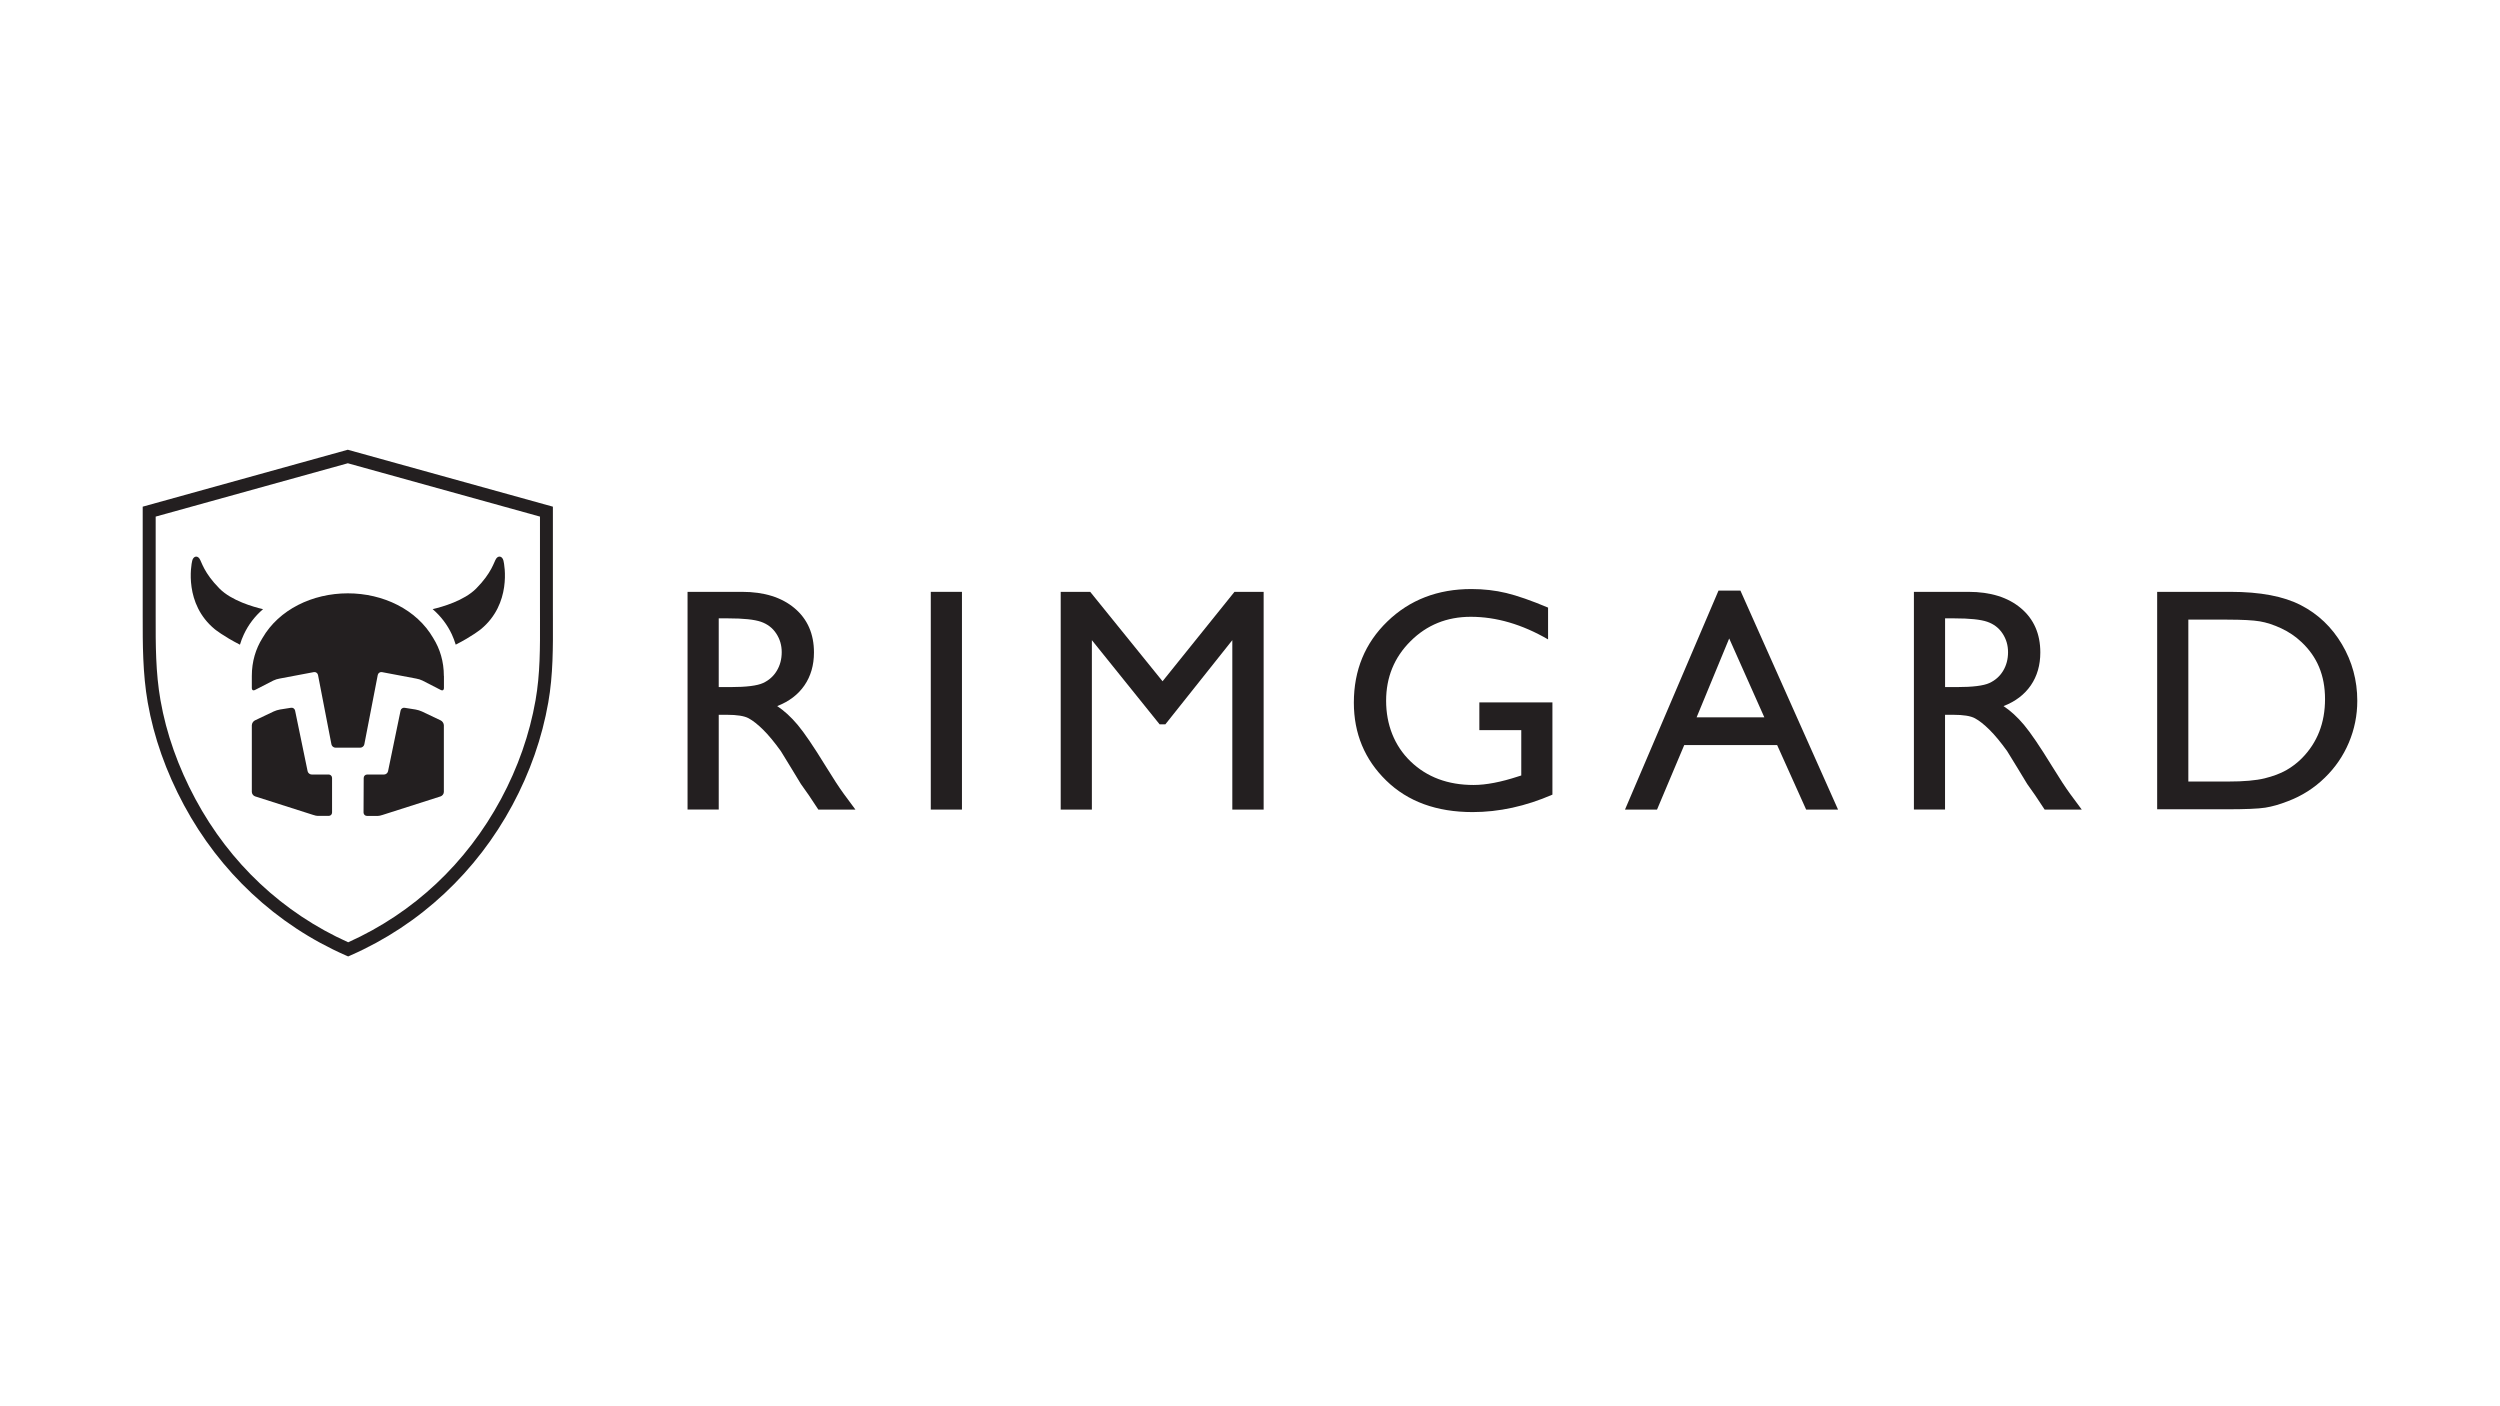
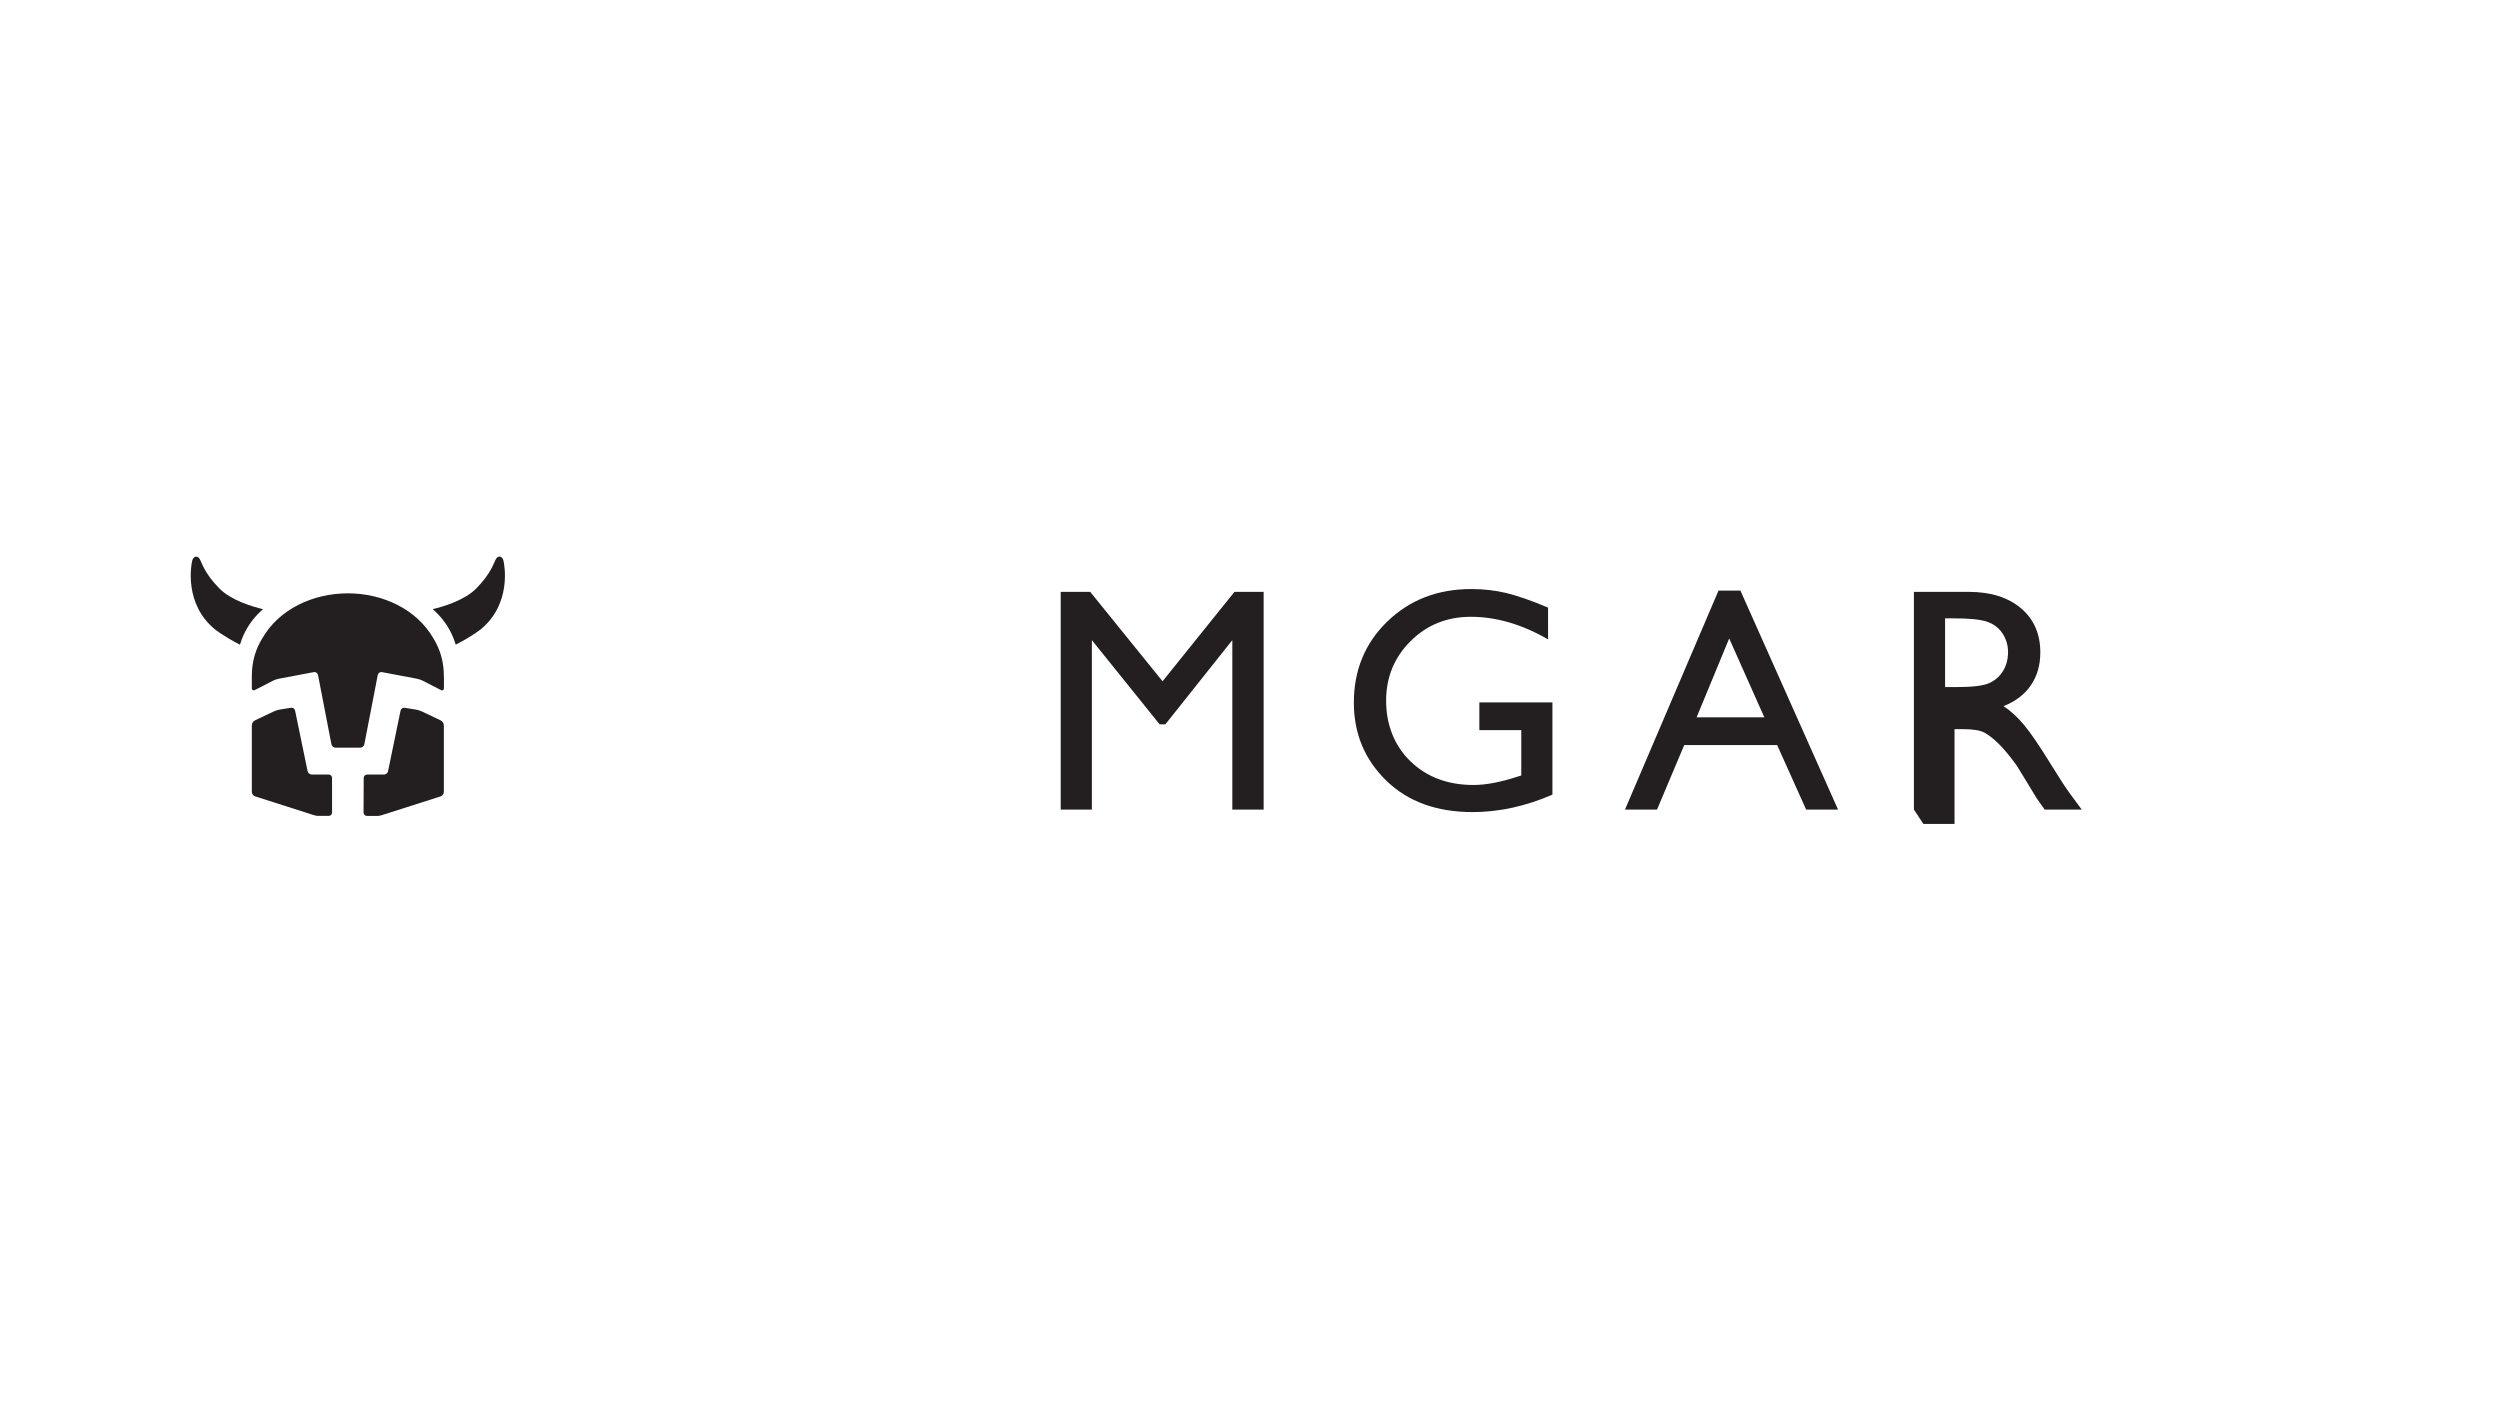
<svg xmlns="http://www.w3.org/2000/svg" id="Layer_1" data-name="Layer 1" viewBox="0 0 960 540">
  <defs>
    <style>
      .cls-1 {
        fill: #231f20;
      }
    </style>
  </defs>
  <g>
-     <path class="cls-1" d="M264.02,310.88v-83.61h20.95c8.46,0,15.17,2.1,20.14,6.28,4.97,4.19,7.45,9.86,7.45,17,0,4.87-1.22,9.08-3.65,12.63-2.43,3.55-5.93,6.2-10.47,7.96,2.67,1.76,5.29,4.15,7.84,7.18,2.55,3.03,6.14,8.32,10.77,15.86,2.91,4.75,5.25,8.32,7,10.71l4.43,5.99h-14.24l-3.65-5.51c-.12-.2-.36-.54-.72-1.02l-2.33-3.3-3.71-6.11-4-6.53c-2.47-3.43-4.73-6.16-6.79-8.2-2.06-2.03-3.92-3.5-5.57-4.39-1.66-.9-4.44-1.34-8.36-1.34h-3.12v36.39h-11.97ZM279.58,237.45h-3.59v26.39h4.55c6.06,0,10.22-.52,12.48-1.56,2.25-1.04,4.01-2.6,5.27-4.7,1.26-2.09,1.89-4.48,1.89-7.15s-.7-5.02-2.1-7.15c-1.4-2.14-3.36-3.64-5.89-4.52-2.53-.87-6.73-1.31-12.6-1.31Z" />
-     <path class="cls-1" d="M357.42,227.27h11.97v83.61h-11.97v-83.61Z" />
    <path class="cls-1" d="M474.05,227.27h11.19v83.61h-12.03v-65.06l-25.71,32.32h-2.21l-26.01-32.32v65.06h-11.97v-83.61h11.33l27.78,34.34,27.62-34.34Z" />
    <path class="cls-1" d="M568.06,269.71h28.07v35.43c-10.29,4.47-20.51,6.7-30.64,6.7-13.85,0-24.91-4.04-33.19-12.12-8.28-8.08-12.42-18.05-12.42-29.9,0-12.49,4.29-22.88,12.87-31.18,8.58-8.3,19.33-12.45,32.26-12.45,4.71,0,9.18.51,13.41,1.53,4.23,1.02,9.58,2.88,16.04,5.6v12.21c-9.97-5.78-19.87-8.68-29.69-8.68-9.14,0-16.84,3.11-23.1,9.34-6.27,6.23-9.4,13.87-9.4,22.92s3.13,17.26,9.4,23.28c6.26,6.03,14.32,9.04,24.18,9.04,4.79,0,10.51-1.1,17.18-3.29l1.14-.36v-17.42h-16.1v-10.65Z" />
    <path class="cls-1" d="M659.91,226.79h8.41l37.49,84.09h-12.25l-11.14-24.78h-35.67l-10.45,24.78h-12.3l35.91-84.09ZM677.5,275.45l-13.49-30.28-12.51,30.28h26Z" />
-     <path class="cls-1" d="M734.94,310.88v-83.61h20.95c8.46,0,15.17,2.1,20.14,6.28,4.97,4.19,7.45,9.86,7.45,17,0,4.87-1.22,9.08-3.65,12.63-2.44,3.55-5.93,6.2-10.48,7.96,2.67,1.76,5.29,4.15,7.84,7.18,2.55,3.03,6.14,8.32,10.77,15.86,2.91,4.75,5.25,8.32,7,10.71l4.43,5.99h-14.25l-3.65-5.51c-.12-.2-.36-.54-.72-1.02l-2.33-3.3-3.7-6.11-4.01-6.53c-2.47-3.43-4.73-6.16-6.79-8.2-2.06-2.03-3.91-3.5-5.57-4.39-1.66-.9-4.45-1.34-8.36-1.34h-3.12v36.39h-11.97ZM750.5,237.45h-3.59v26.39h4.55c6.06,0,10.22-.52,12.48-1.56,2.25-1.04,4.01-2.6,5.27-4.7,1.26-2.09,1.88-4.48,1.88-7.15s-.7-5.02-2.1-7.15c-1.4-2.14-3.36-3.64-5.89-4.52-2.53-.87-6.73-1.31-12.6-1.31Z" />
-     <path class="cls-1" d="M828.35,310.76v-83.49h28.19c11.37,0,20.37,1.7,26.99,5.12,6.62,3.41,11.89,8.43,15.8,15.05,3.91,6.62,5.87,13.85,5.87,21.67,0,5.59-1.08,10.93-3.23,16.04-2.16,5.11-5.23,9.6-9.22,13.47-4.07,3.99-8.8,7-14.19,9.04-3.15,1.24-6.04,2.06-8.68,2.48-2.63.42-7.66.63-15.08.63h-26.46ZM855.28,237.93h-14.96v62.18h15.32c5.99,0,10.63-.41,13.95-1.22,3.31-.82,6.07-1.86,8.29-3.11,2.22-1.26,4.24-2.8,6.07-4.64,5.9-5.99,8.86-13.55,8.86-22.68s-3.03-16.3-9.1-21.96c-2.23-2.12-4.8-3.85-7.69-5.21-2.89-1.35-5.64-2.25-8.23-2.69s-6.76-.66-12.51-.66Z" />
+     <path class="cls-1" d="M734.94,310.88v-83.61h20.95c8.46,0,15.17,2.1,20.14,6.28,4.97,4.19,7.45,9.86,7.45,17,0,4.87-1.22,9.08-3.65,12.63-2.44,3.55-5.93,6.2-10.48,7.96,2.67,1.76,5.29,4.15,7.84,7.18,2.55,3.03,6.14,8.32,10.77,15.86,2.91,4.75,5.25,8.32,7,10.71l4.43,5.99h-14.25c-.12-.2-.36-.54-.72-1.02l-2.33-3.3-3.7-6.11-4.01-6.53c-2.47-3.43-4.73-6.16-6.79-8.2-2.06-2.03-3.91-3.5-5.57-4.39-1.66-.9-4.45-1.34-8.36-1.34h-3.12v36.39h-11.97ZM750.5,237.45h-3.59v26.39h4.55c6.06,0,10.22-.52,12.48-1.56,2.25-1.04,4.01-2.6,5.27-4.7,1.26-2.09,1.88-4.48,1.88-7.15s-.7-5.02-2.1-7.15c-1.4-2.14-3.36-3.64-5.89-4.52-2.53-.87-6.73-1.31-12.6-1.31Z" />
  </g>
  <g>
    <path class="cls-1" d="M93.64,243.6c-.6,1.28-1.1,2.6-1.5,3.96-6.43-3.28-9.7-5.97-9.7-5.97-11.75-9.72-9.06-24.55-8.63-26.28.43-1.73,1.9-2.08,2.78-.81s1.64,5.4,7.69,11.5c4.62,4.67,13.04,7.06,16.73,7.92-3.16,2.72-5.64,5.98-7.37,9.69ZM166.13,233.91c3.7-.86,12.11-3.25,16.73-7.92,6.04-6.1,6.8-10.23,7.69-11.5s2.35-.92,2.78.81c.43,1.73,3.12,16.56-8.63,26.28,0,0-3.27,2.7-9.7,5.97-.41-1.36-.91-2.68-1.5-3.96-1.73-3.71-4.21-6.96-7.37-9.69ZM96.7,265.57h0s0,0,0,0ZM170.44,265.57h0s0,0,0,0ZM126.17,297.41h-6.5c-.71,0-1.41-.57-1.55-1.27l-4.81-23.29c-.14-.7-.83-1.18-1.53-1.07l-4.25.67c-.7.11-1.81.45-2.45.76l-7.21,3.43c-.64.31-1.17,1.14-1.17,1.86v25.61c0,.71.56,1.47,1.24,1.69l22.26,7.11c.8.27,1.42.39,1.79.39h4.26c.71,0,1.27-.58,1.26-1.3v-13.3c0-.71-.62-1.3-1.33-1.3ZM139.66,298.71l-.06,13.3c0,.71.58,1.3,1.29,1.3h4.26c.37,0,.99-.12,1.79-.39l22.26-7.11c.68-.22,1.24-.98,1.24-1.69v-25.61c0-.71-.53-1.55-1.18-1.86l-7.21-3.43c-.64-.31-1.75-.65-2.45-.76l-4.25-.67c-.7-.11-1.39.37-1.53,1.07l-4.81,23.29c-.14.7-.83,1.27-1.55,1.27h-6.5c-.71,0-1.3.58-1.3,1.3ZM170.44,259.55c0-5.52-1.49-10.39-4.08-14.53-6.34-10.98-19.25-17.18-32.79-17.18h0c-13.54,0-26.45,6.19-32.79,17.18-2.59,4.14-4.08,9.01-4.08,14.53v4.72c0,.71.52,1.03,1.15.71l7.09-3.64c.63-.33,1.73-.67,2.44-.77l13.19-2.49c.71-.1,1.4.4,1.54,1.1l5.16,26.66c.14.7.83,1.27,1.55,1.27h9.53c.71,0,1.41-.57,1.55-1.27l5.16-26.66c.14-.7.83-1.19,1.54-1.1l13.19,2.49c.71.1,1.8.44,2.44.77l7.09,3.64c.63.33,1.15,0,1.15-.71v-4.72Z" />
-     <path class="cls-1" d="M133.71,367.28l-1-.44c-13.27-5.84-25.39-13.83-36.01-23.76-10.43-9.75-19.19-21.16-26.04-33.89-6.91-12.85-11.6-26.11-13.93-39.44-1.95-11.13-1.94-22.42-1.93-33.34v-2.76s0-39.09,0-39.09l78.75-21.86,78.76,21.86v39.09c0,1.48,0,2.96.01,4.44.04,10.36.08,21.08-1.78,31.65-2.38,13.59-7.02,26.85-13.79,39.44-6.85,12.73-15.61,24.13-26.04,33.89-10.62,9.93-22.73,17.92-36.01,23.76l-1,.44ZM59.78,198.36v38.07c-.02,11.19-.03,21.77,1.85,32.47,2.24,12.8,6.76,25.56,13.41,37.94,13.28,24.7,33.55,43.7,58.67,55,25.12-11.31,45.39-30.3,58.67-55,6.51-12.11,10.98-24.88,13.27-37.94,1.78-10.14,1.74-20.16,1.71-30.77,0-1.49-.01-2.97-.01-4.46v-35.3l-73.78-20.48-73.78,20.48Z" />
  </g>
</svg>